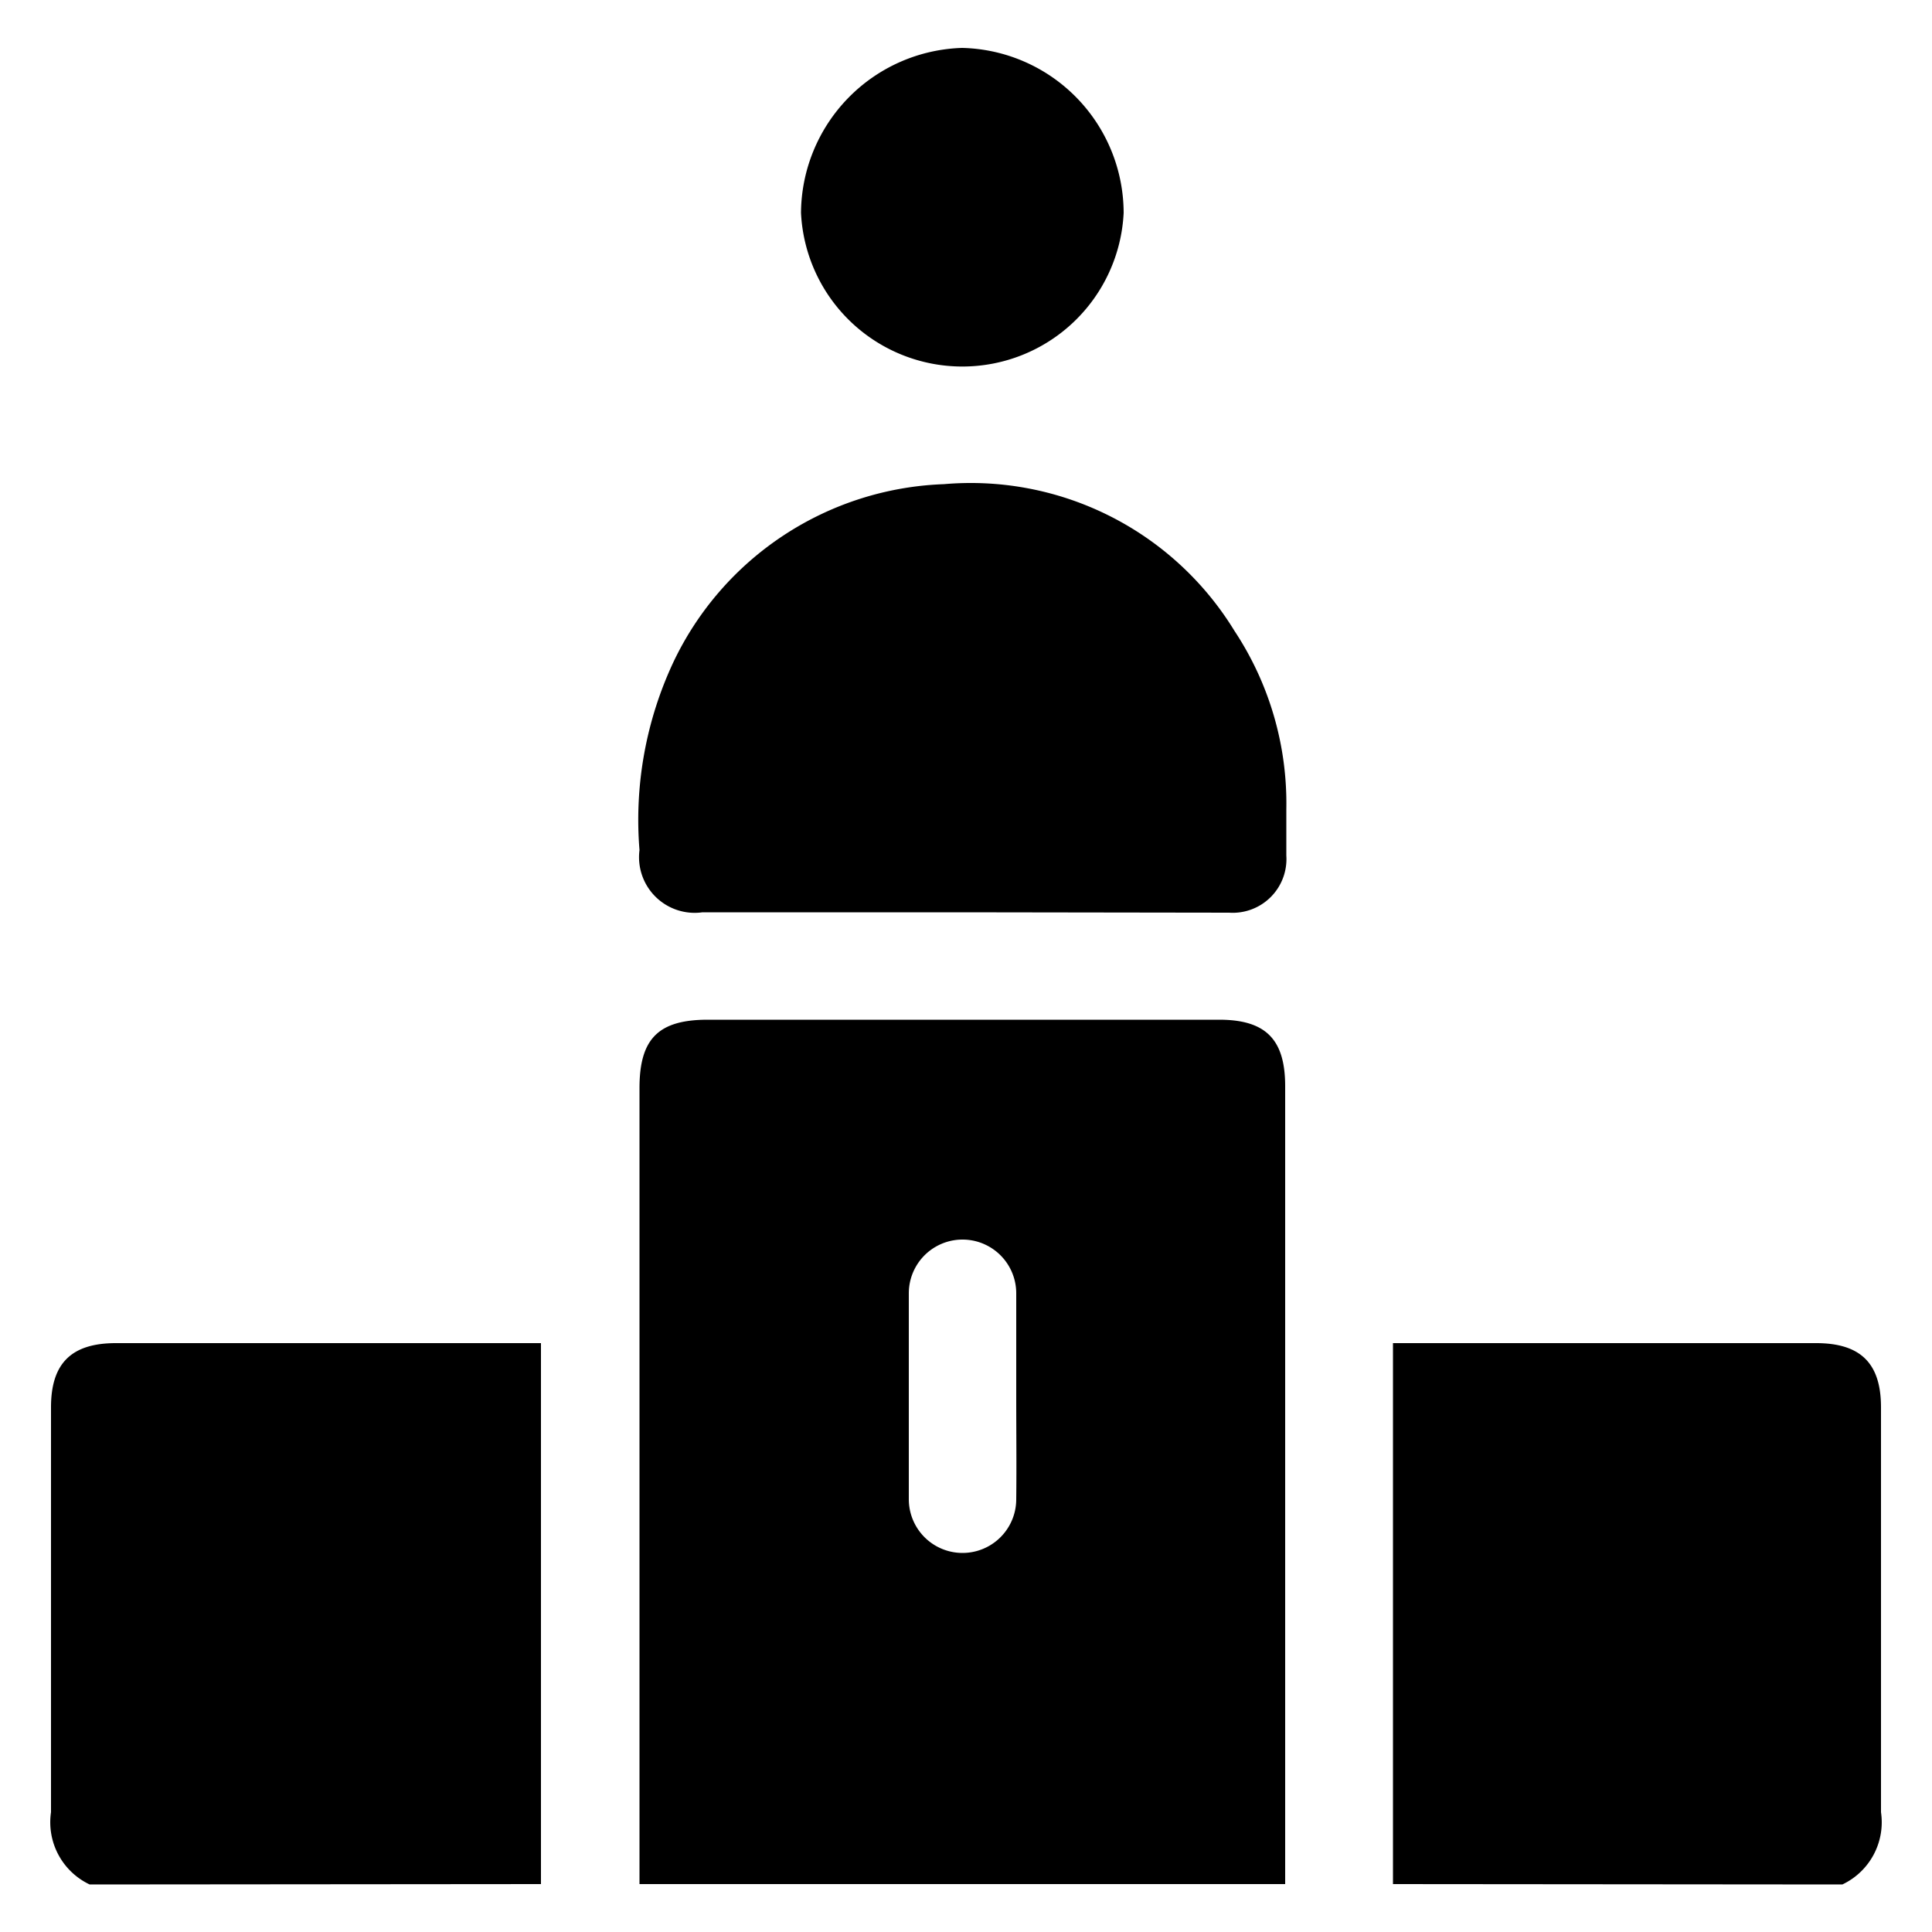
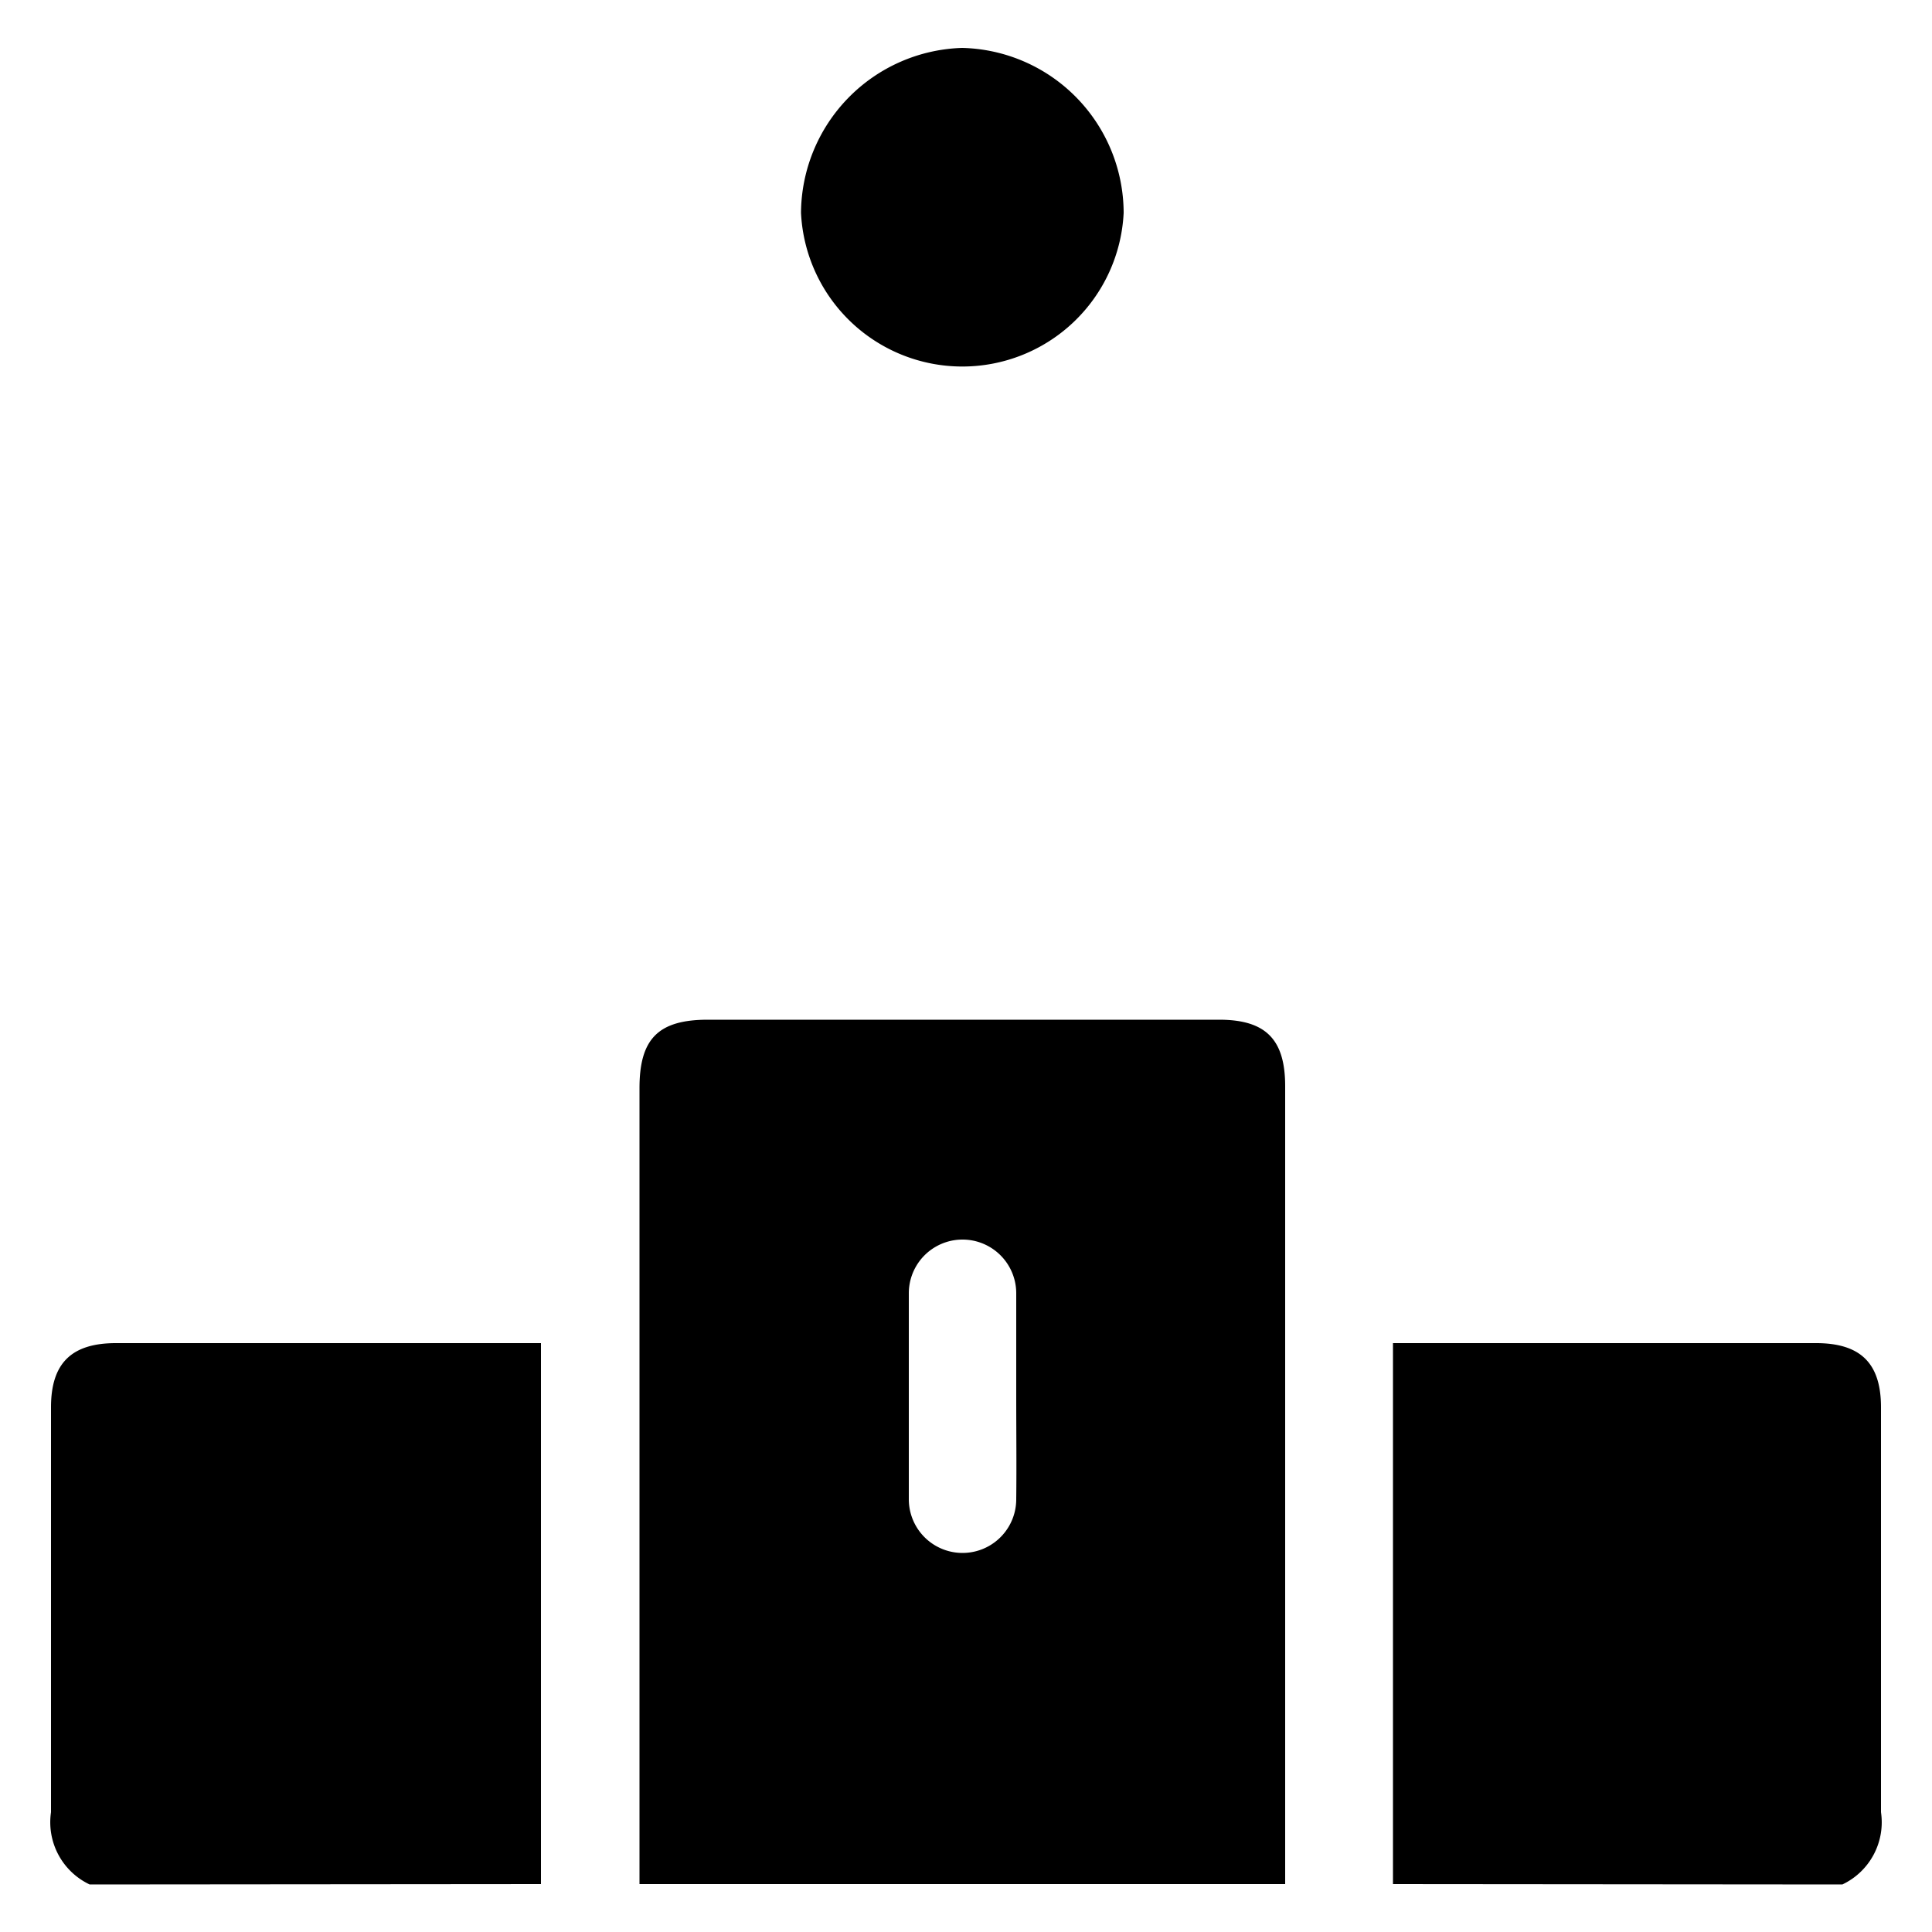
<svg xmlns="http://www.w3.org/2000/svg" id="Layer_1" data-name="Layer 1" viewBox="0 0 50 50">
  <path d="M16.55,48.76V28.16c0-1.28.49-1.77,1.77-1.77H31.55c1.21,0,1.71.51,1.71,1.72V48.76Zm9.75-12.6c0-.89,0-1.79,0-2.69a1.39,1.39,0,1,0-2.78,0c0,1.78,0,3.56,0,5.33a1.39,1.39,0,1,0,2.78,0C26.31,37.93,26.3,37.05,26.3,36.16Z" />
  <path d="M36.05,48.76v-14l.47,0H47c1.15,0,1.68.52,1.68,1.66,0,3.5,0,7,0,10.48a1.78,1.78,0,0,1-1,1.87Z" />
  <path d="M14,48.76v-14l-.47,0H3c-1.15,0-1.68.52-1.68,1.66,0,3.5,0,7,0,10.48a1.78,1.78,0,0,0,1,1.87Z" />
-   <path d="M24.86,23.61H18.18A1.44,1.44,0,0,1,16.55,22a9.62,9.62,0,0,1,.88-4.87,8.07,8.07,0,0,1,7-4.6,8,8,0,0,1,7.52,3.8,8.09,8.09,0,0,1,1.34,4.61c0,.4,0,.8,0,1.2a1.39,1.39,0,0,1-1.48,1.48Z" />
  <path d="M24.9,1.24a4.28,4.28,0,0,1,4.18,4.27,4.18,4.18,0,0,1-8.35,0A4.3,4.3,0,0,1,24.9,1.24Z" />
</svg>